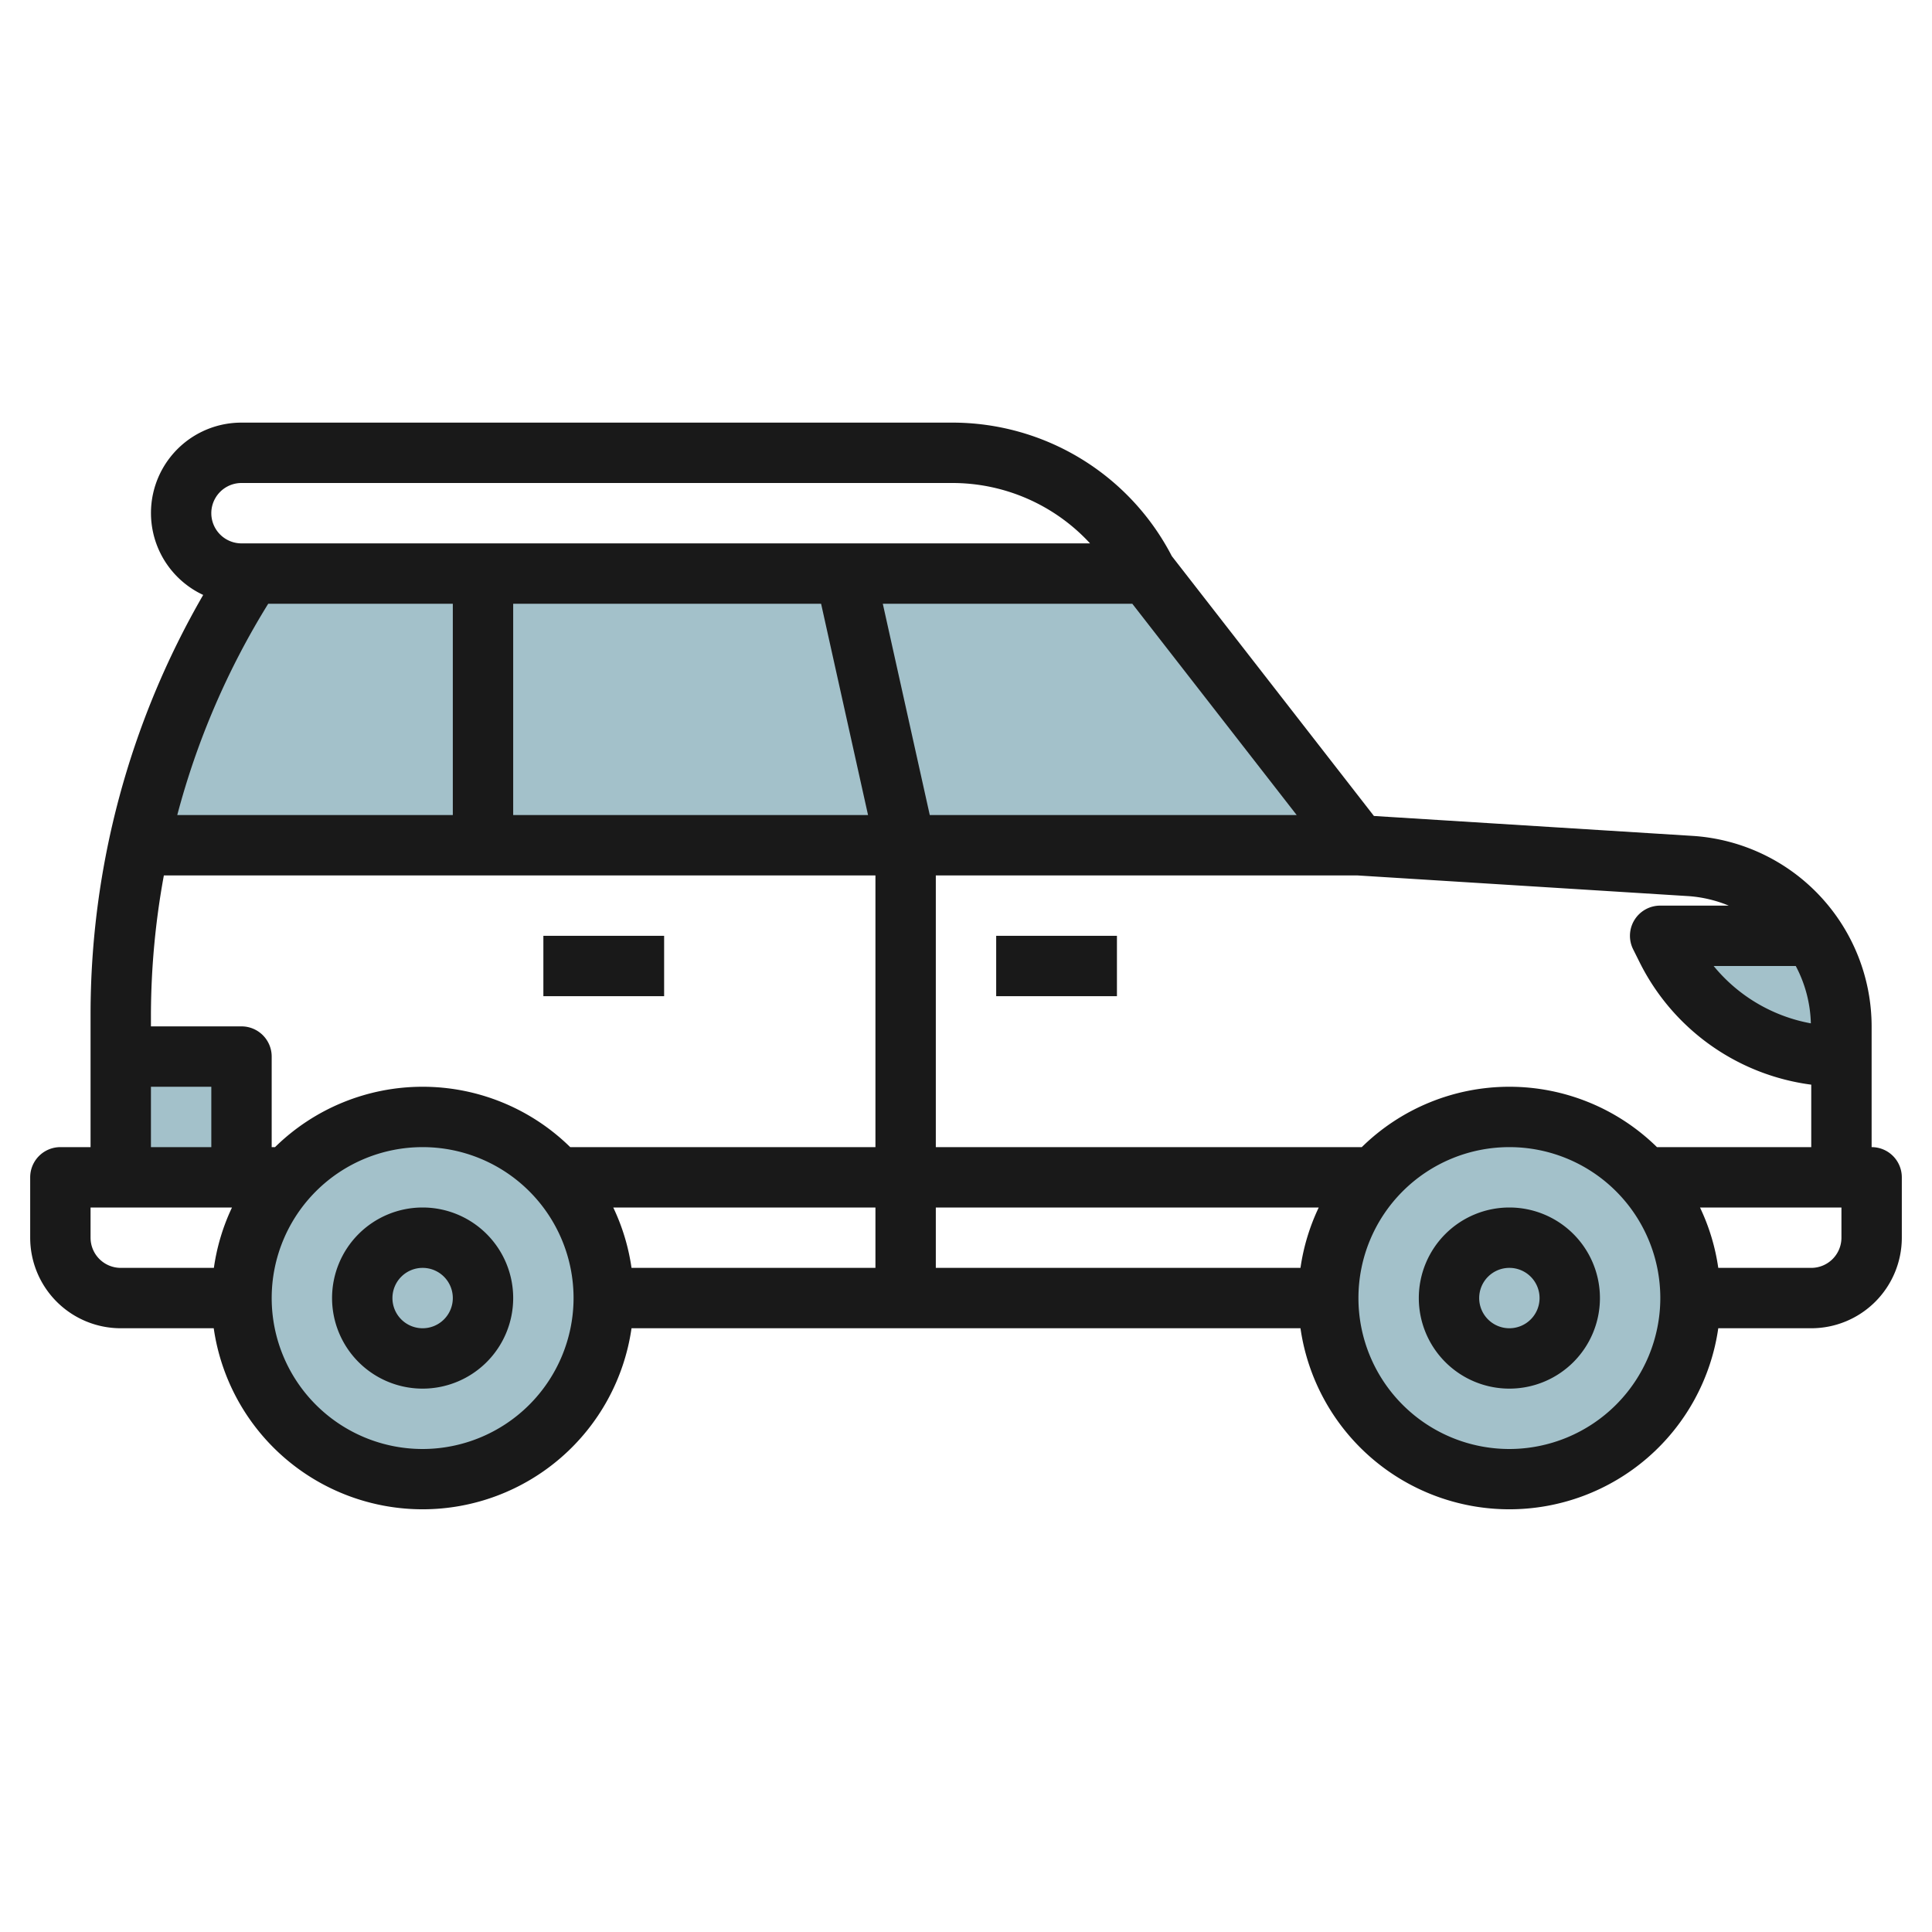
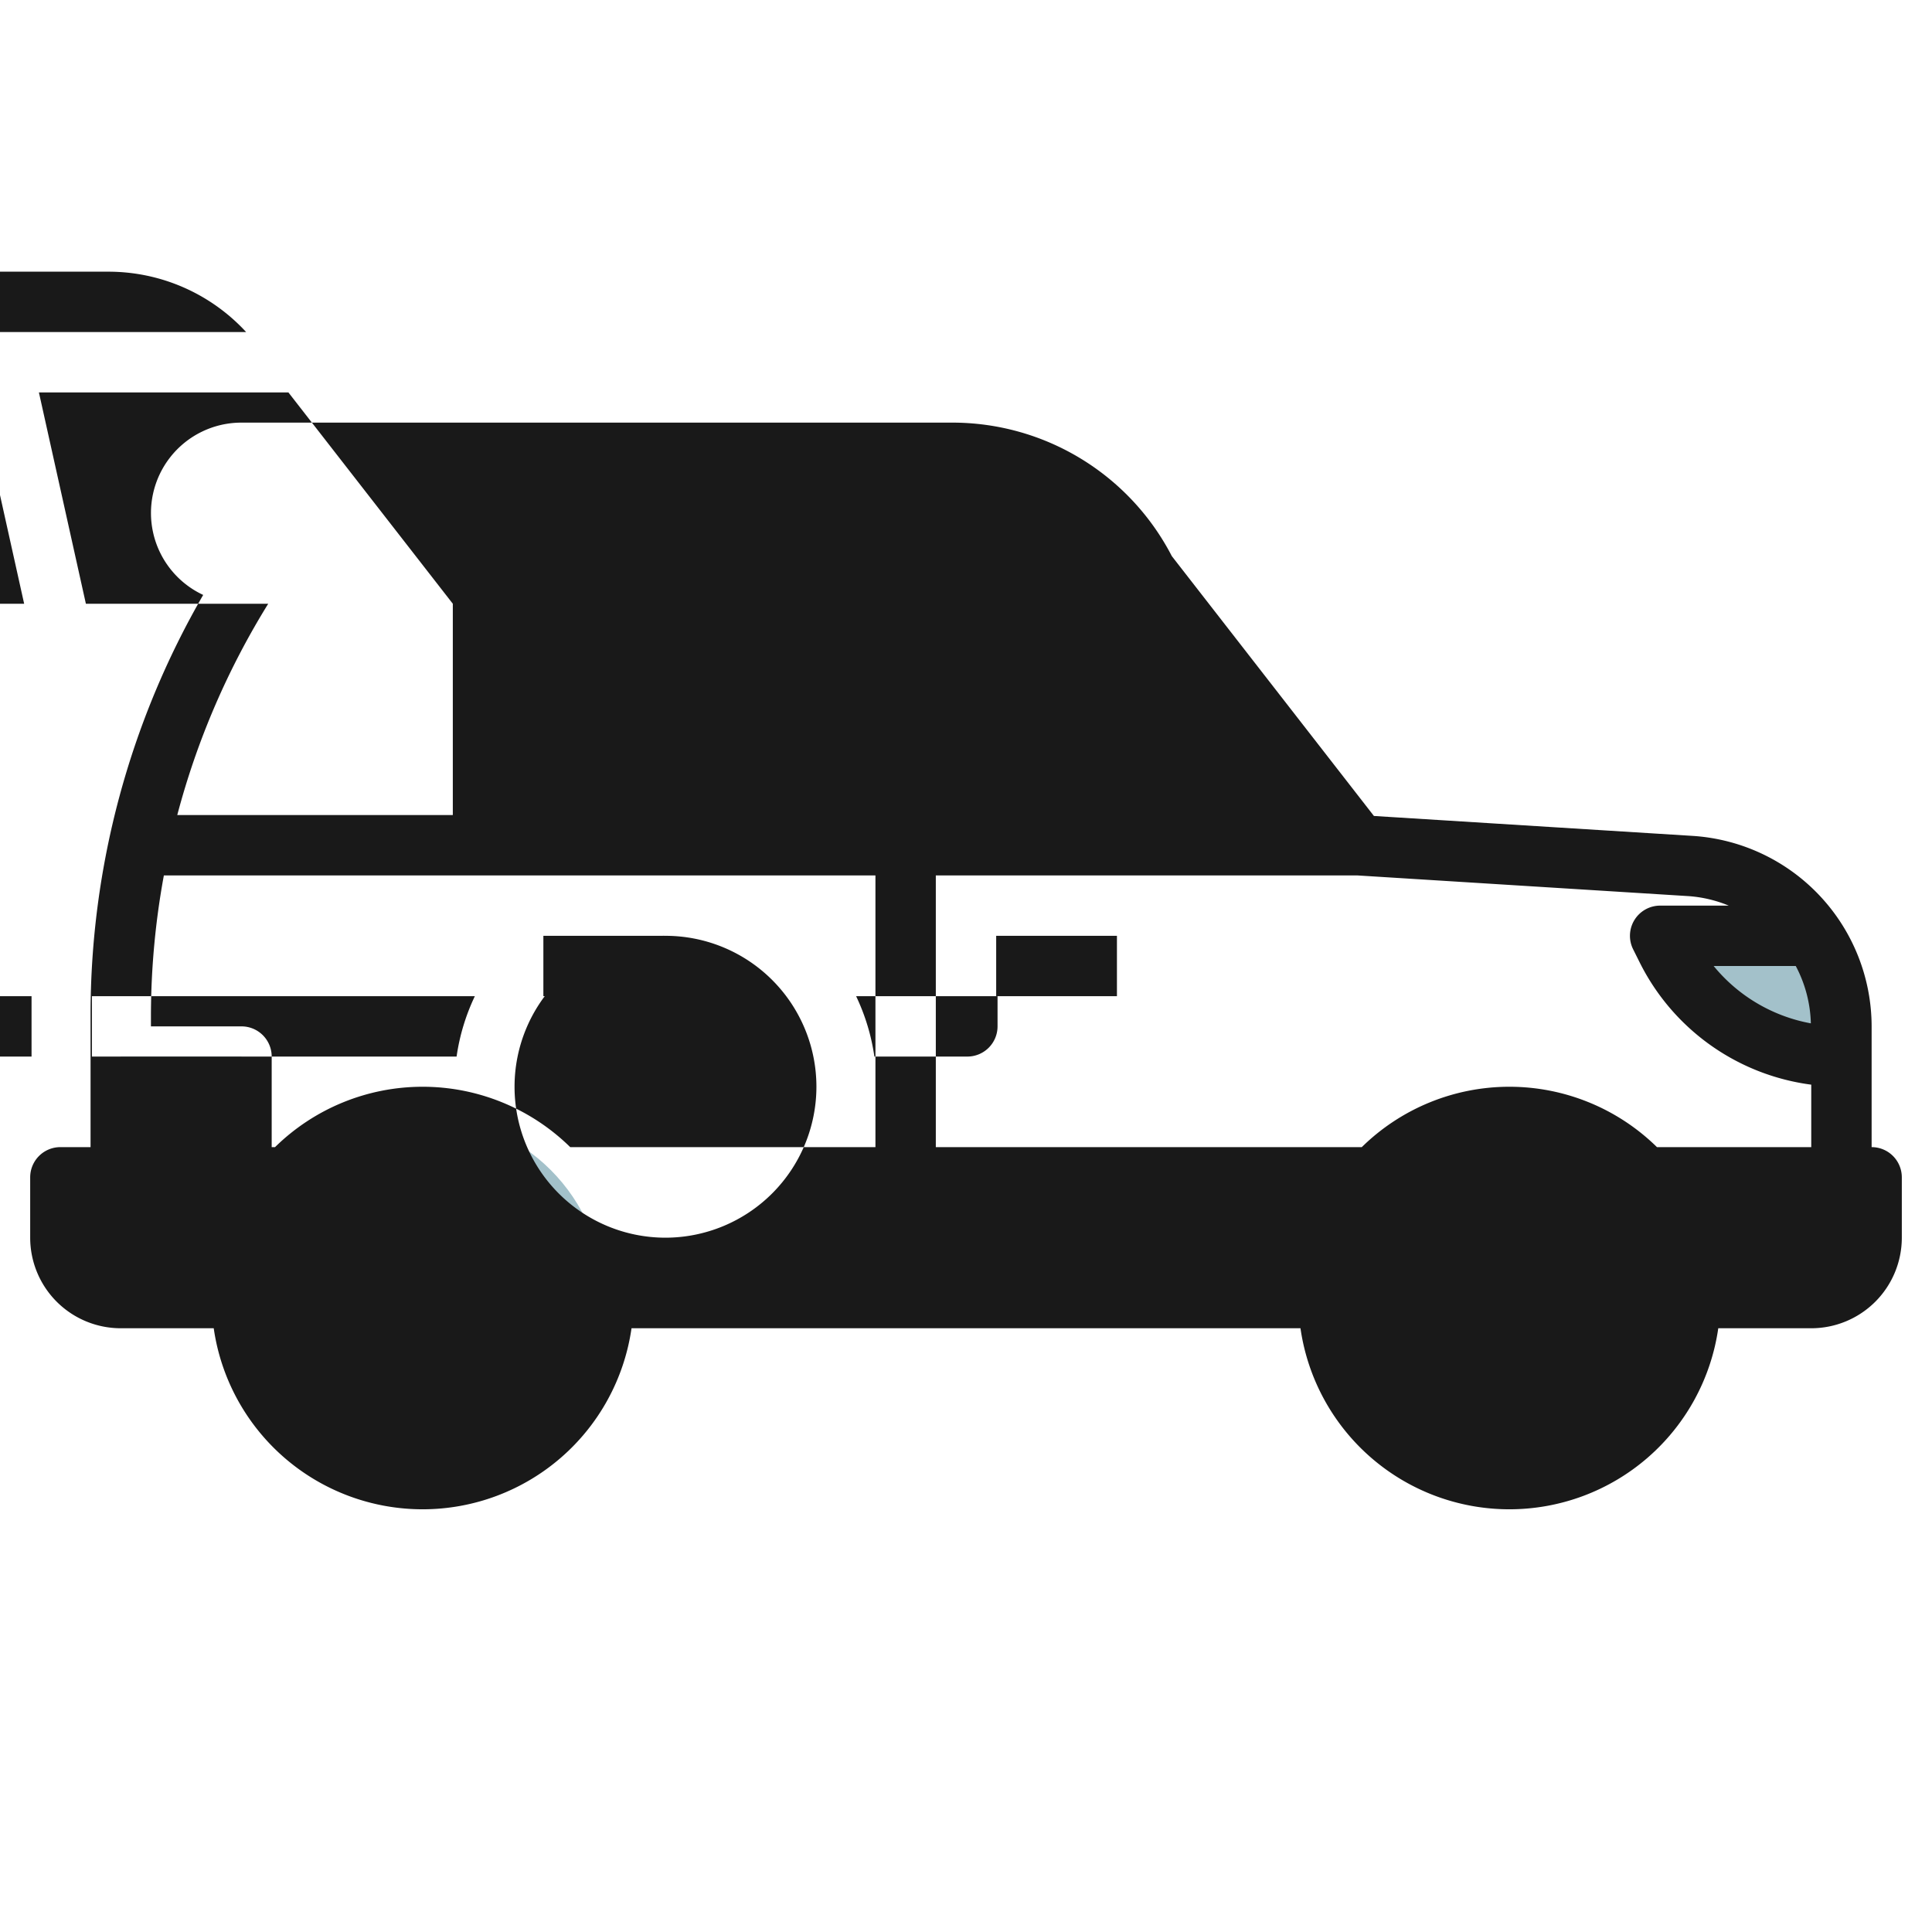
<svg xmlns="http://www.w3.org/2000/svg" id="Layer_3" height="512" viewBox="0 0 64 64" width="512" data-name="Layer 3">
  <g fill="#a3c1ca">
-     <path d="m38 19h-29.681a26.85 26.85 0 0 0 -3.719 9h40.4z" />
    <circle cx="14" cy="43" r="6" />
    <path d="m4 35h4v4h-4z" />
    <circle cx="50" cy="43" r="6" />
    <path d="m60.059 31h-5.059l.211.422a6.472 6.472 0 0 0 5.789 3.578v-1a5.288 5.288 0 0 0 -.941-3z" />
  </g>
  <path d="m14 40a3 3 0 1 0 3 3 3 3 0 0 0 -3-3zm0 4a1 1 0 1 1 1-1 1 1 0 0 1 -1 1z" fill="#191919" />
-   <path d="m50 40a3 3 0 1 0 3 3 3 3 0 0 0 -3-3zm0 4a1 1 0 1 1 1-1 1 1 0 0 1 -1 1z" fill="#191919" />
-   <path d="m62 38v-4a6.333 6.333 0 0 0 -5.928-6.31l-10.559-.66-6.695-8.608a8.185 8.185 0 0 0 -7.29-4.422h-23.528a2.994 2.994 0 0 0 -1.269 5.708 27.76 27.76 0 0 0 -3.731 13.892v4.4h-1a1 1 0 0 0 -1 1v2a3 3 0 0 0 3 3h3.08a6.991 6.991 0 0 0 13.84 0h22.16a6.991 6.991 0 0 0 13.84 0h3.08a3 3 0 0 0 3-3v-2a1 1 0 0 0 -1-1zm-2.513-6a4.28 4.28 0 0 1 .5 1.9 5.426 5.426 0 0 1 -3.22-1.9zm-3.54-2.314a4.271 4.271 0 0 1 1.32.314h-2.267a1 1 0 0 0 -.9 1.447l.211.423a7.428 7.428 0 0 0 5.689 4.061v2.069h-5.111a6.976 6.976 0 0 0 -9.778 0h-14.111v-9h13.969zm-46.836 8.314h-.111v-3a1 1 0 0 0 -1-1h-3v-.4a25.871 25.871 0 0 1 .428-4.6h23.572v9h-10.111a6.976 6.976 0 0 0 -9.778 0zm5.889-18v7h-9.128a25.78 25.78 0 0 1 3.013-7zm27.955 7h-12.155l-1.556-7h8.265zm-15.755-7 1.555 7h-11.755v-7zm-6.885 20h8.685v2h-8.08a6.937 6.937 0 0 0 -.605-2zm10.685 0h12.685a6.937 6.937 0 0 0 -.605 2h-12.08zm-23-24h23.528a6.2 6.2 0 0 1 4.581 2h-28.109a1 1 0 0 1 0-2zm-3 20h2v2h-2zm-2 5v-1h4.685a6.937 6.937 0 0 0 -.6 2h-3.085a1 1 0 0 1 -1-1zm11 7a5 5 0 1 1 5-5 5.006 5.006 0 0 1 -5 5zm36 0a5 5 0 1 1 5-5 5.006 5.006 0 0 1 -5 5zm11-7a1 1 0 0 1 -1 1h-3.08a6.937 6.937 0 0 0 -.605-2h4.685z" fill="#191919" />
+   <path d="m62 38v-4a6.333 6.333 0 0 0 -5.928-6.31l-10.559-.66-6.695-8.608a8.185 8.185 0 0 0 -7.29-4.422h-23.528a2.994 2.994 0 0 0 -1.269 5.708 27.76 27.76 0 0 0 -3.731 13.892v4.4h-1a1 1 0 0 0 -1 1v2a3 3 0 0 0 3 3h3.08a6.991 6.991 0 0 0 13.84 0h22.16a6.991 6.991 0 0 0 13.84 0h3.08a3 3 0 0 0 3-3v-2a1 1 0 0 0 -1-1zm-2.513-6a4.28 4.28 0 0 1 .5 1.9 5.426 5.426 0 0 1 -3.22-1.9zm-3.54-2.314a4.271 4.271 0 0 1 1.32.314h-2.267a1 1 0 0 0 -.9 1.447l.211.423a7.428 7.428 0 0 0 5.689 4.061v2.069h-5.111a6.976 6.976 0 0 0 -9.778 0h-14.111v-9h13.969zm-46.836 8.314h-.111v-3a1 1 0 0 0 -1-1h-3v-.4a25.871 25.871 0 0 1 .428-4.6h23.572v9h-10.111a6.976 6.976 0 0 0 -9.778 0zm5.889-18v7h-9.128a25.78 25.78 0 0 1 3.013-7zh-12.155l-1.556-7h8.265zm-15.755-7 1.555 7h-11.755v-7zm-6.885 20h8.685v2h-8.08a6.937 6.937 0 0 0 -.605-2zm10.685 0h12.685a6.937 6.937 0 0 0 -.605 2h-12.08zm-23-24h23.528a6.2 6.2 0 0 1 4.581 2h-28.109a1 1 0 0 1 0-2zm-3 20h2v2h-2zm-2 5v-1h4.685a6.937 6.937 0 0 0 -.6 2h-3.085a1 1 0 0 1 -1-1zm11 7a5 5 0 1 1 5-5 5.006 5.006 0 0 1 -5 5zm36 0a5 5 0 1 1 5-5 5.006 5.006 0 0 1 -5 5zm11-7a1 1 0 0 1 -1 1h-3.08a6.937 6.937 0 0 0 -.605-2h4.685z" fill="#191919" />
  <path d="m33 31h4v2h-4z" fill="#191919" />
  <path d="m18 31h4v2h-4z" fill="#191919" />
</svg>